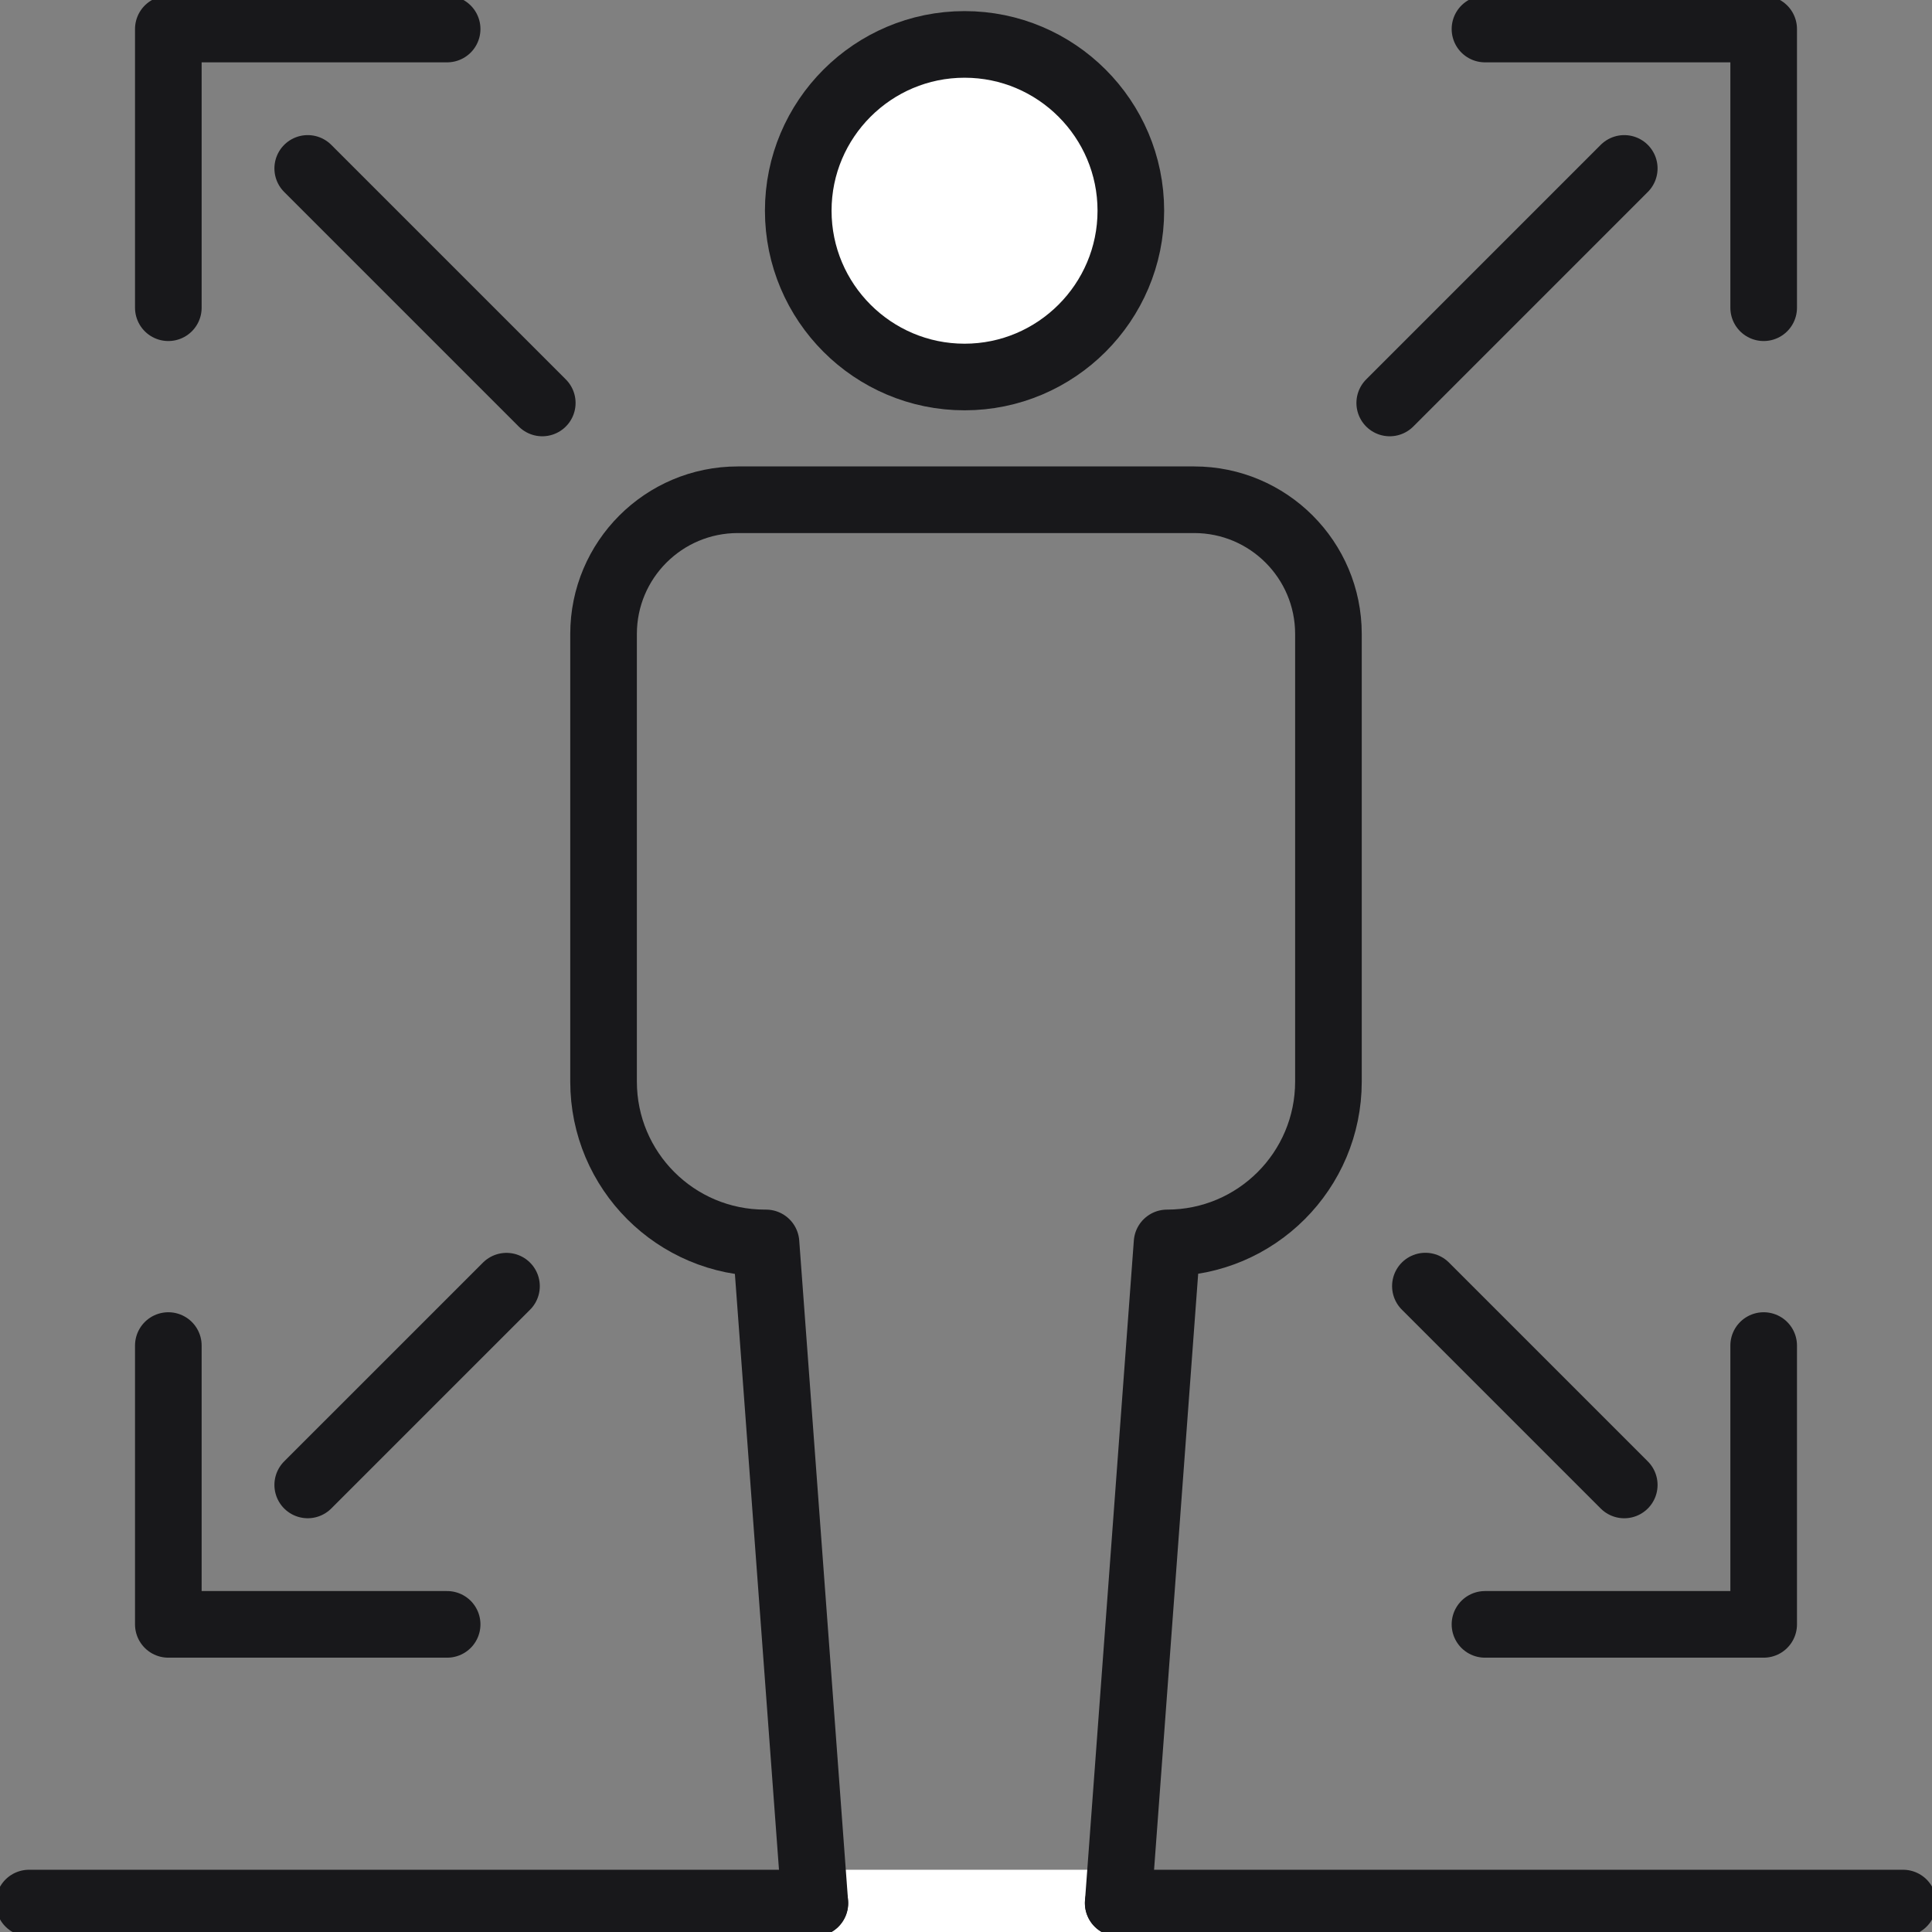
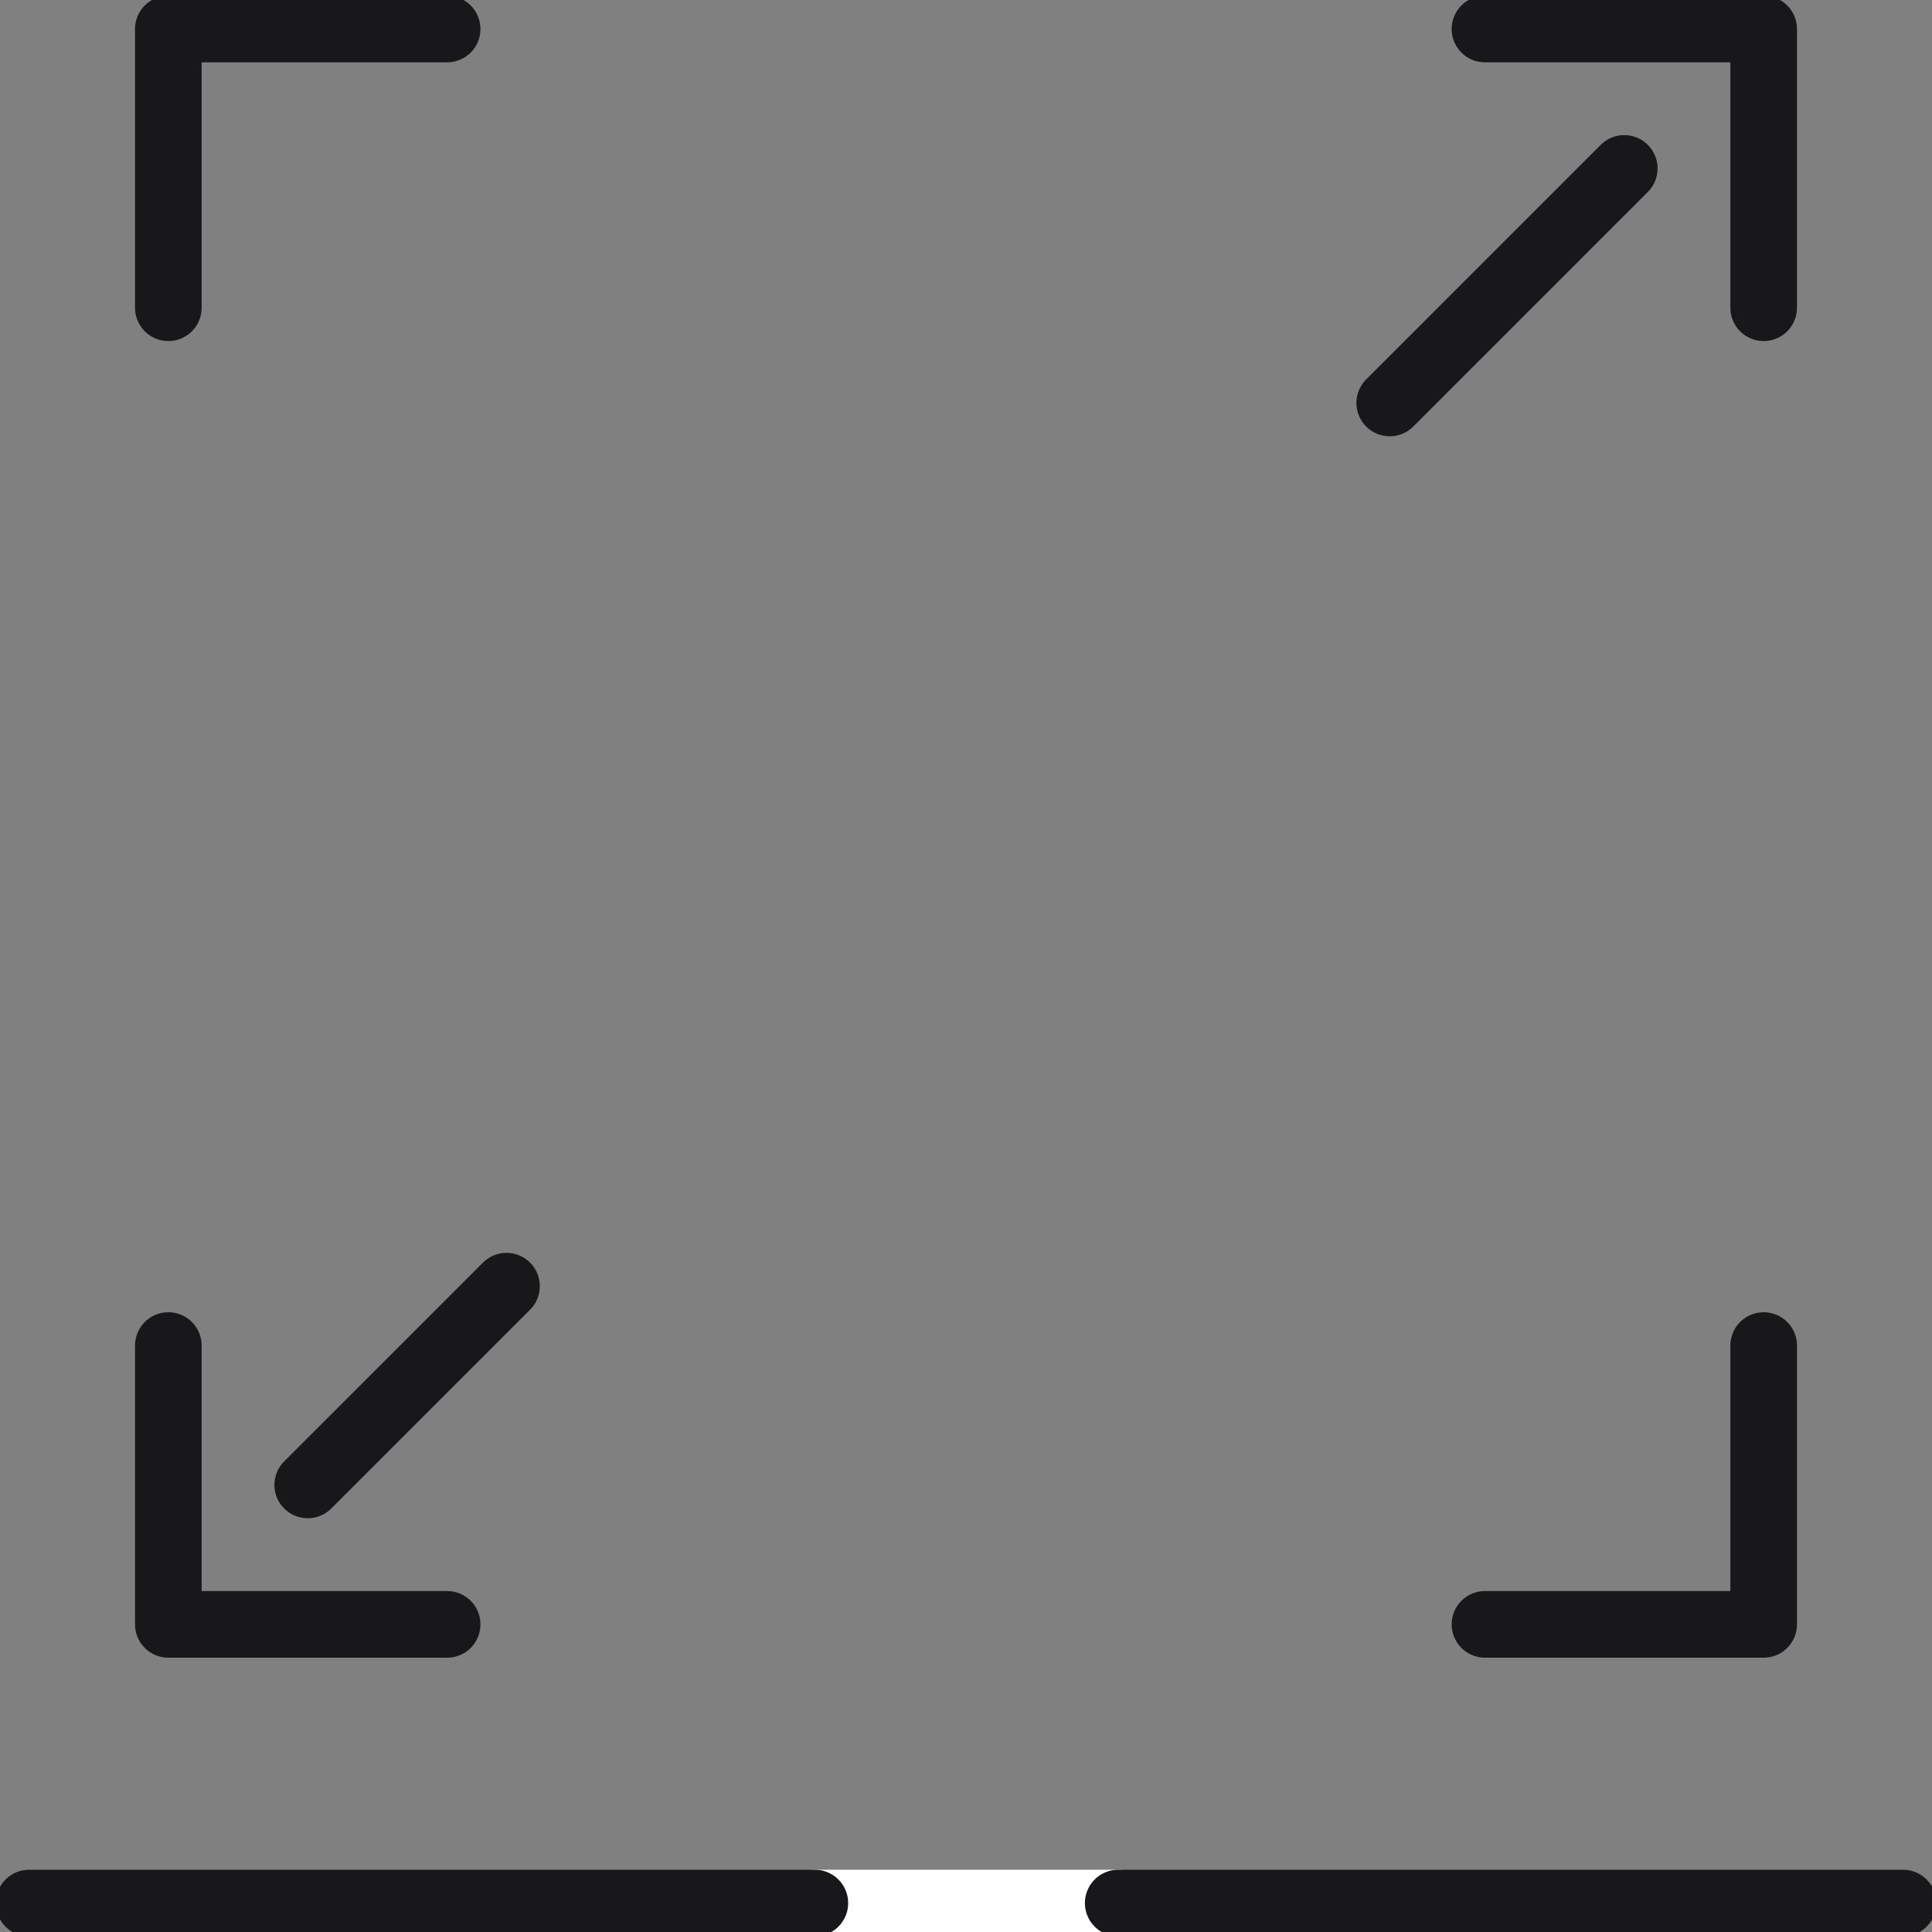
<svg xmlns="http://www.w3.org/2000/svg" width="87" height="87" viewBox="0 0 87 87" fill="none">
  <rect x="0" y="0" width="87" height="87" fill="#808080" stroke="none" />
  <g clip-path="url(#clip0_1992_9618)">
    <path d="M20.135 73.147H7.58V60.592" stroke="#18181B" stroke-width="3" stroke-linecap="round" stroke-linejoin="round" />
    <path d="M66.87 1.307H79.42V13.857" stroke="#18181B" stroke-width="3" stroke-linecap="round" stroke-linejoin="round" />
    <path d="M79.42 60.592V73.147H66.87" stroke="#18181B" stroke-width="3" stroke-linecap="round" stroke-linejoin="round" />
    <path d="M7.58 13.857V1.307H20.135" stroke="#18181B" stroke-width="3" stroke-linecap="round" stroke-linejoin="round" />
-     <path d="M24.419 18.146L13.857 7.584" stroke="#18181B" stroke-width="3" stroke-linecap="round" stroke-linejoin="round" />
    <path d="M73.142 7.584L62.581 18.146" stroke="#18181B" stroke-width="3" stroke-linecap="round" stroke-linejoin="round" />
-     <path d="M64.187 57.914L73.142 66.869" stroke="#18181B" stroke-width="3" stroke-linecap="round" stroke-linejoin="round" />
    <path d="M13.857 66.868L22.808 57.918" stroke="#18181B" stroke-width="3" stroke-linecap="round" stroke-linejoin="round" />
-     <path d="M43.435 16.977C47.56 16.977 50.923 13.619 50.923 9.488C50.923 5.358 47.565 2 43.435 2C39.305 2 35.946 5.358 35.946 9.488C35.946 13.619 39.305 16.977 43.435 16.977Z" fill="white" stroke="#18181B" stroke-width="3" stroke-linecap="round" stroke-linejoin="round" />
    <path d="M36.694 85.697H50.354" stroke="white" stroke-width="3" stroke-linecap="round" stroke-linejoin="round" />
    <path d="M1.308 85.697H36.694" stroke="#18181B" stroke-width="3" stroke-linecap="round" stroke-linejoin="round" />
    <path d="M50.354 85.697H85.697" stroke="#18181B" stroke-width="3" stroke-linecap="round" stroke-linejoin="round" />
-     <path d="M50.354 85.697L52.554 55.97C56.569 55.97 59.821 52.718 59.821 48.704V28.55C59.821 25.211 57.114 22.504 53.775 22.504H33.225C29.886 22.504 27.179 25.211 27.179 28.55V48.704C27.179 52.718 30.431 55.97 34.446 55.97H34.494L36.694 85.702" stroke="#18181B" stroke-width="3" stroke-linecap="round" stroke-linejoin="round" />
  </g>
  <defs>
    <clipPath id="clip0_1992_9618">
      <rect width="87" height="87" fill="white" />
    </clipPath>
  </defs>
</svg>